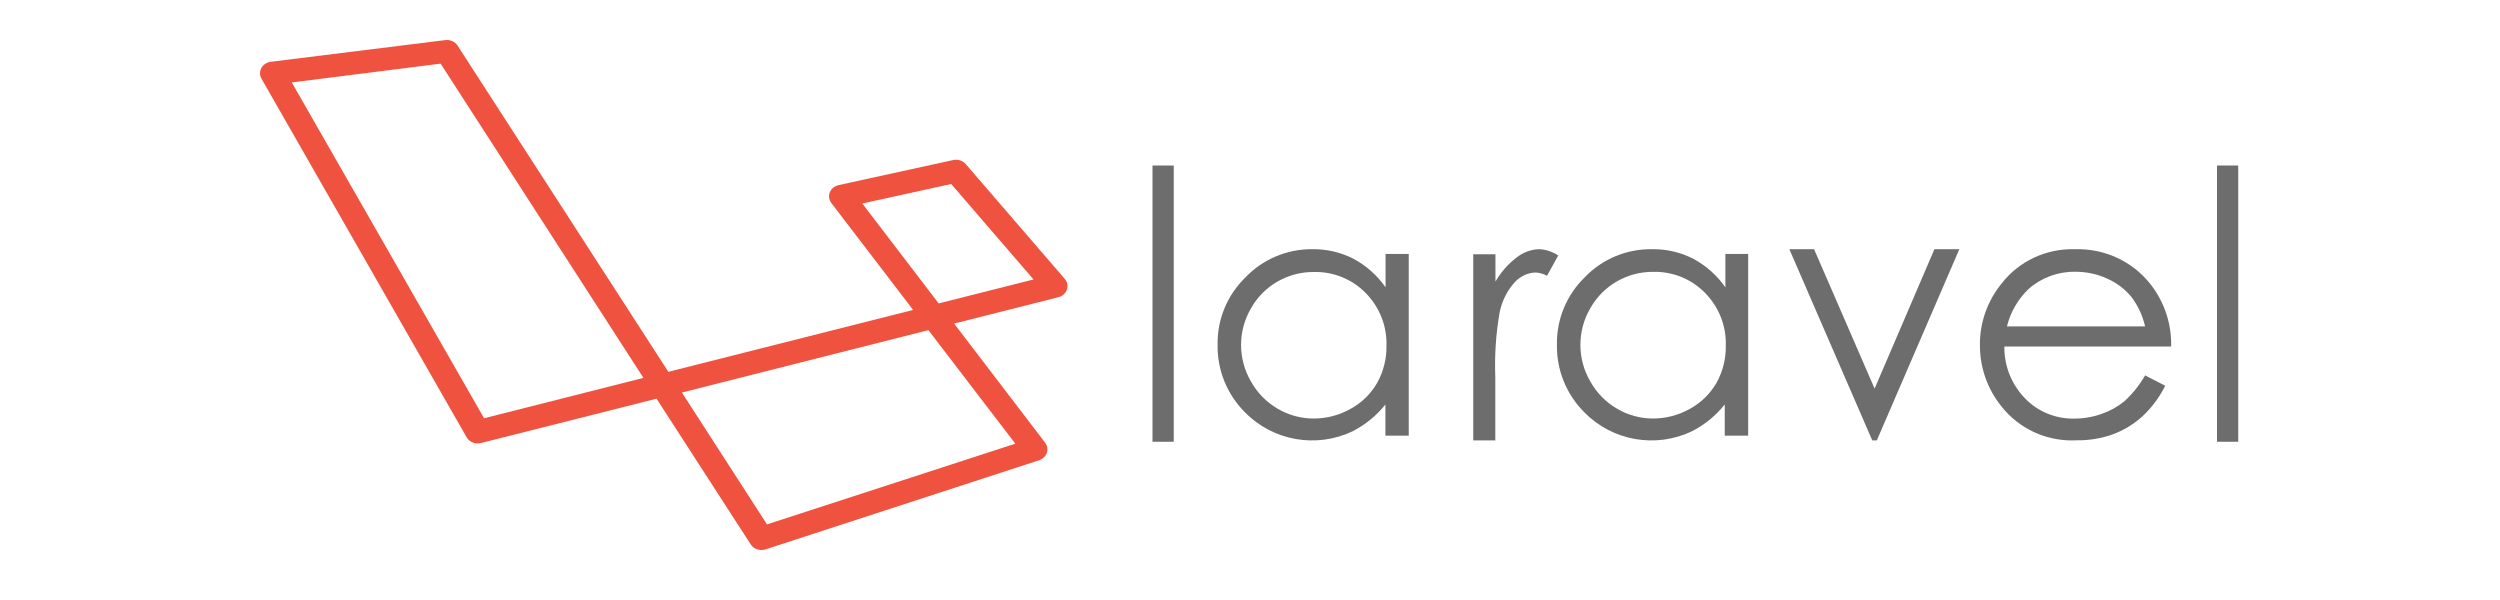
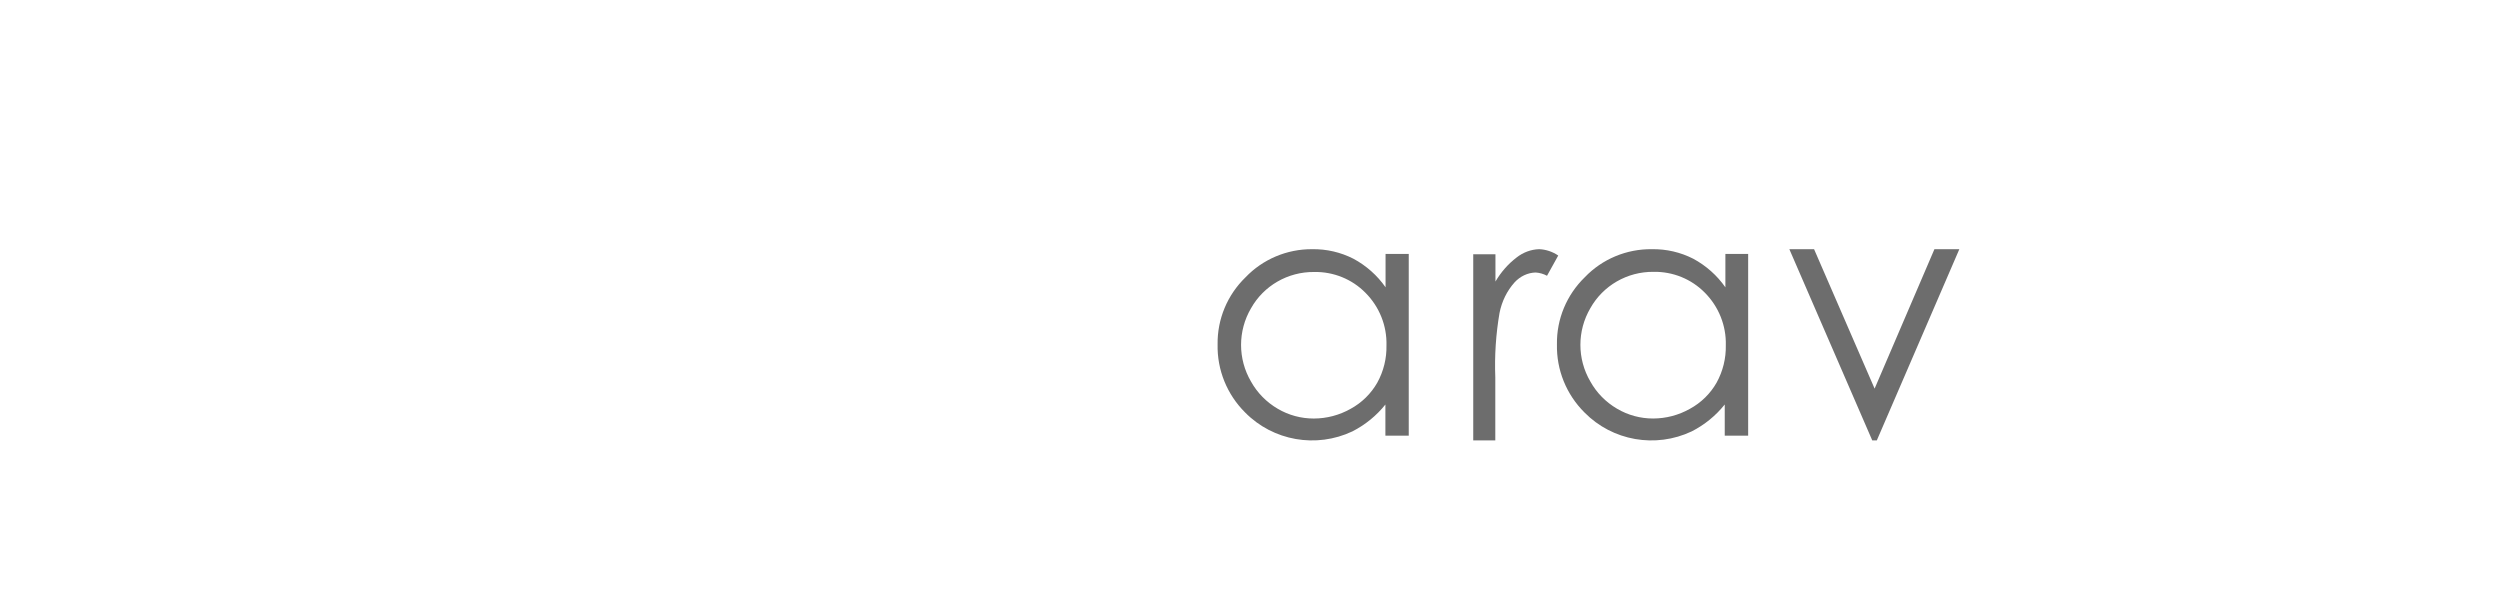
<svg xmlns="http://www.w3.org/2000/svg" width="250" height="60" viewBox="0 0 250 60" fill="none">
-   <path d="M76.156 55C75.711 55.006 75.297 54.79 75.07 54.435L65.654 39.867L48.09 44.303C47.53 44.444 46.939 44.207 46.666 43.731L26.143 7.861C25.954 7.527 25.952 7.129 26.138 6.794C26.325 6.459 26.675 6.229 27.078 6.179L44.526 4.01C45.019 3.949 45.503 4.166 45.758 4.562L66.835 37.181L91.312 30.993L83.135 20.303C82.895 19.99 82.838 19.587 82.983 19.228C83.128 18.868 83.457 18.599 83.859 18.511L95.314 16.005C95.781 15.902 96.27 16.058 96.571 16.405L106.483 27.896C106.739 28.197 106.817 28.598 106.691 28.963C106.564 29.329 106.25 29.612 105.853 29.719L95.412 32.355L104.513 44.269C104.738 44.565 104.801 44.942 104.682 45.287C104.563 45.632 104.276 45.905 103.908 46.025L76.551 54.939C76.424 54.979 76.291 55 76.156 55ZM68.189 39.252L76.7 52.438L101.532 44.367L92.841 33.014L68.189 39.252ZM29.178 8.244L48.408 41.825L64.343 37.789L44.063 6.364L29.178 8.244ZM86.231 20.35L93.866 30.341L103.354 27.946L95.119 18.399L86.231 20.35Z" fill="#EF533F" />
-   <path fill-rule="evenodd" clip-rule="evenodd" d="M115.25 16.551H117.375V44.176H115.25V16.551Z" fill="#6D6D6D" />
  <path d="M140.875 25.416V43.57H138.54V40.452C137.646 41.569 136.521 42.485 135.24 43.139C131.625 44.848 127.308 44.088 124.515 41.25C122.699 39.445 121.704 36.988 121.76 34.444C121.721 31.926 122.728 29.502 124.548 27.736C126.277 25.924 128.692 24.903 131.214 24.919C132.648 24.896 134.065 25.223 135.339 25.872C136.624 26.562 137.726 27.541 138.556 28.729V25.391H140.883L140.875 25.416ZM131.412 27.199C128.793 27.174 126.37 28.568 125.101 30.829C123.775 33.096 123.775 35.889 125.101 38.157C125.729 39.283 126.652 40.222 127.774 40.876C128.864 41.518 130.11 41.856 131.379 41.853C132.67 41.851 133.938 41.517 135.059 40.884C136.18 40.273 137.106 39.365 137.731 38.262C138.359 37.122 138.674 35.84 138.647 34.542C138.701 32.577 137.941 30.675 136.543 29.275C135.2 27.913 133.346 27.162 131.42 27.199H131.412Z" fill="#6D6D6D" />
  <path fill-rule="evenodd" clip-rule="evenodd" d="M147.347 25.428H149.545V28.153C150.1 27.208 150.816 26.392 151.653 25.754C152.315 25.234 153.101 24.943 153.912 24.918C154.588 24.944 155.246 25.163 155.824 25.553L154.702 27.576C154.344 27.385 153.955 27.274 153.558 27.25C152.771 27.273 152.021 27.625 151.458 28.236C150.703 29.076 150.181 30.138 149.952 31.296C149.588 33.419 149.447 35.581 149.53 37.74V44.043H147.324V25.403L147.347 25.428Z" fill="#6D6D6D" />
  <path d="M174.816 25.4V43.57H172.474V40.449C171.58 41.567 170.455 42.484 169.174 43.138C165.559 44.849 161.242 44.088 158.449 41.248C156.632 39.441 155.638 36.982 155.694 34.436C155.654 31.916 156.662 29.489 158.482 27.722C160.225 25.902 162.661 24.885 165.197 24.919C166.631 24.896 168.048 25.223 169.322 25.872C170.607 26.564 171.709 27.543 172.539 28.732V25.392H174.816V25.4ZM165.346 27.184C162.726 27.16 160.304 28.555 159.035 30.818C157.708 33.087 157.708 35.883 159.035 38.151C159.662 39.279 160.586 40.219 161.708 40.873C162.797 41.516 164.044 41.854 165.313 41.851C166.604 41.849 167.872 41.515 168.992 40.881C170.114 40.27 171.04 39.361 171.665 38.257C172.292 37.116 172.608 35.833 172.581 34.534C172.634 32.567 171.875 30.664 170.477 29.262C169.138 27.904 167.29 27.152 165.371 27.184H165.346Z" fill="#6D6D6D" />
  <path fill-rule="evenodd" clip-rule="evenodd" d="M178.934 24.918H181.407L187.461 38.862L193.443 24.918H195.934L187.68 44.043H187.227L178.934 24.918Z" fill="#6D6D6D" />
-   <path d="M214.512 37.54L216.523 38.573C215.954 39.72 215.18 40.758 214.237 41.639C213.39 42.41 212.399 43.014 211.319 43.421C210.146 43.843 208.903 44.049 207.653 44.031C204.957 44.169 202.343 43.097 200.554 41.119C198.897 39.311 197.985 36.966 197.993 34.538C197.962 32.305 198.72 30.13 200.138 28.38C201.869 26.124 204.614 24.834 207.495 24.923C210.453 24.828 213.275 26.141 215.069 28.445C216.452 30.226 217.174 32.415 217.114 34.652H200.437C200.408 36.576 201.148 38.435 202.499 39.834C203.775 41.161 205.567 41.897 207.429 41.859C208.371 41.861 209.305 41.698 210.189 41.379C211.021 41.093 211.793 40.66 212.467 40.102C213.276 39.353 213.965 38.489 214.512 37.54ZM214.512 32.659C214.272 31.578 213.798 30.56 213.123 29.673C212.475 28.893 211.65 28.272 210.712 27.859C209.724 27.407 208.645 27.174 207.553 27.176C205.824 27.144 204.148 27.758 202.865 28.892C201.794 29.917 201.042 31.217 200.695 32.642H214.512V32.659Z" fill="#6D6D6D" />
-   <path fill-rule="evenodd" clip-rule="evenodd" d="M221.699 16.551H223.824V44.176H221.699V16.551Z" fill="#6D6D6D" />
</svg>